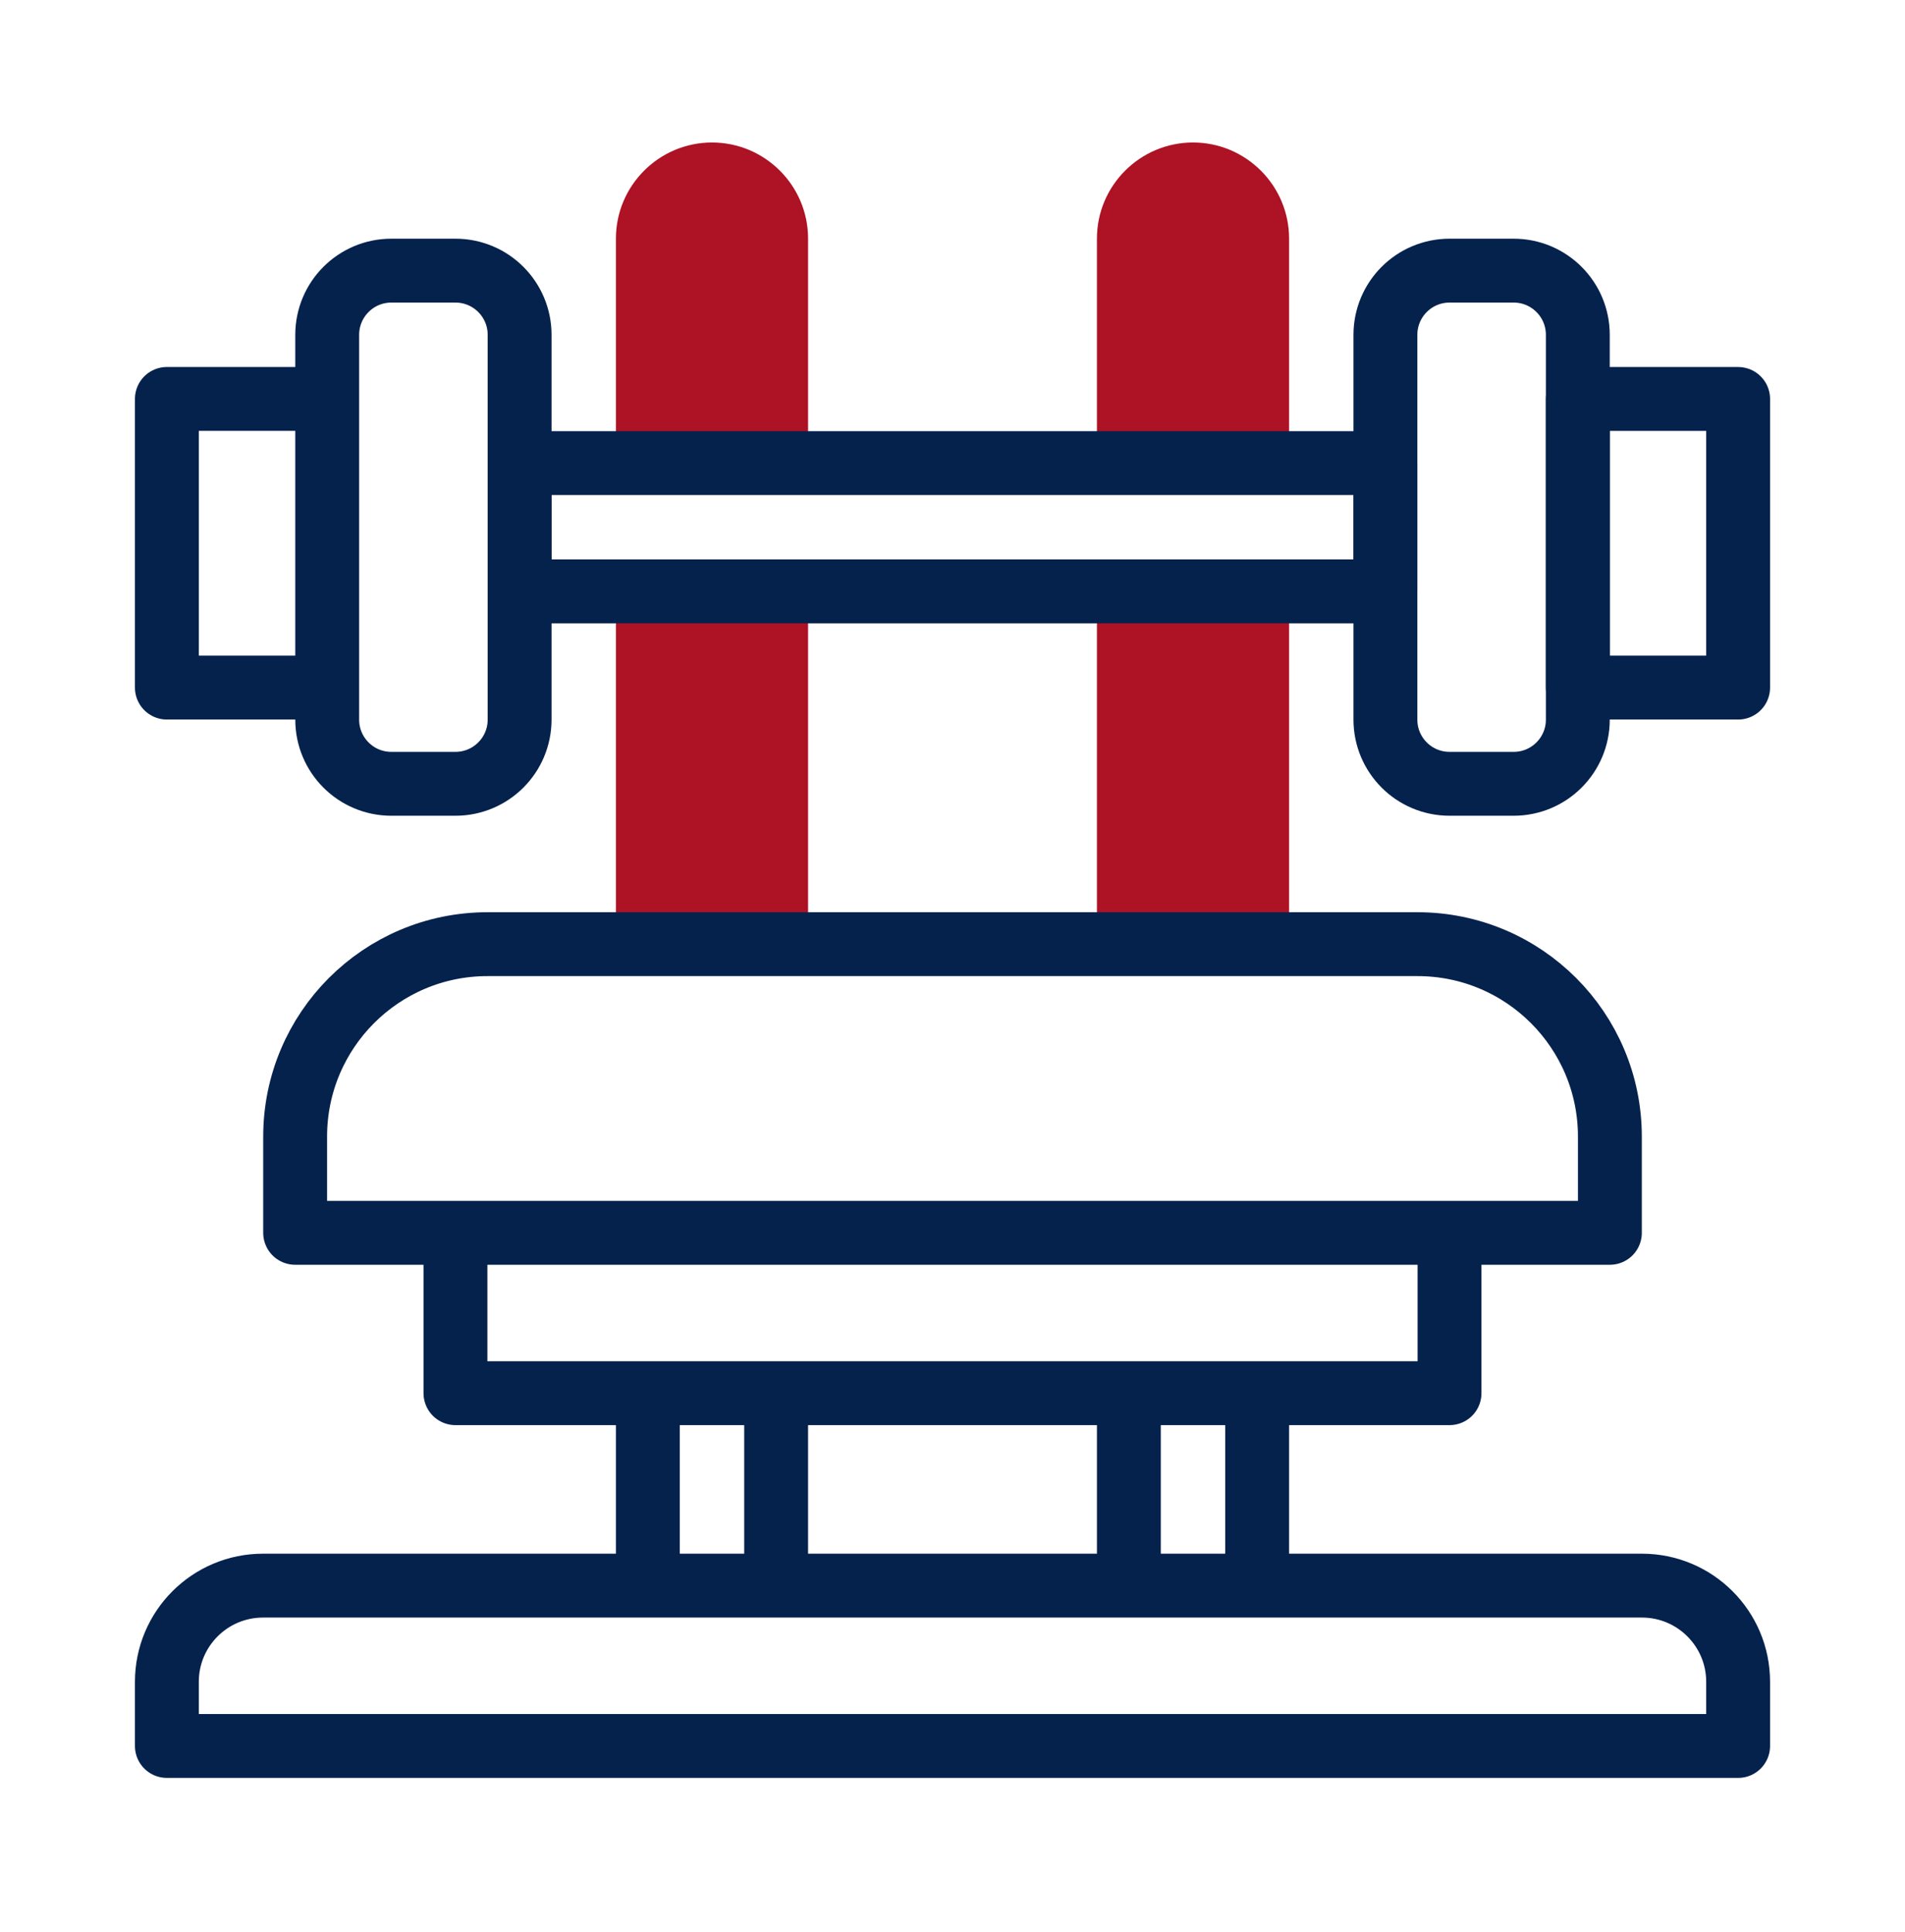
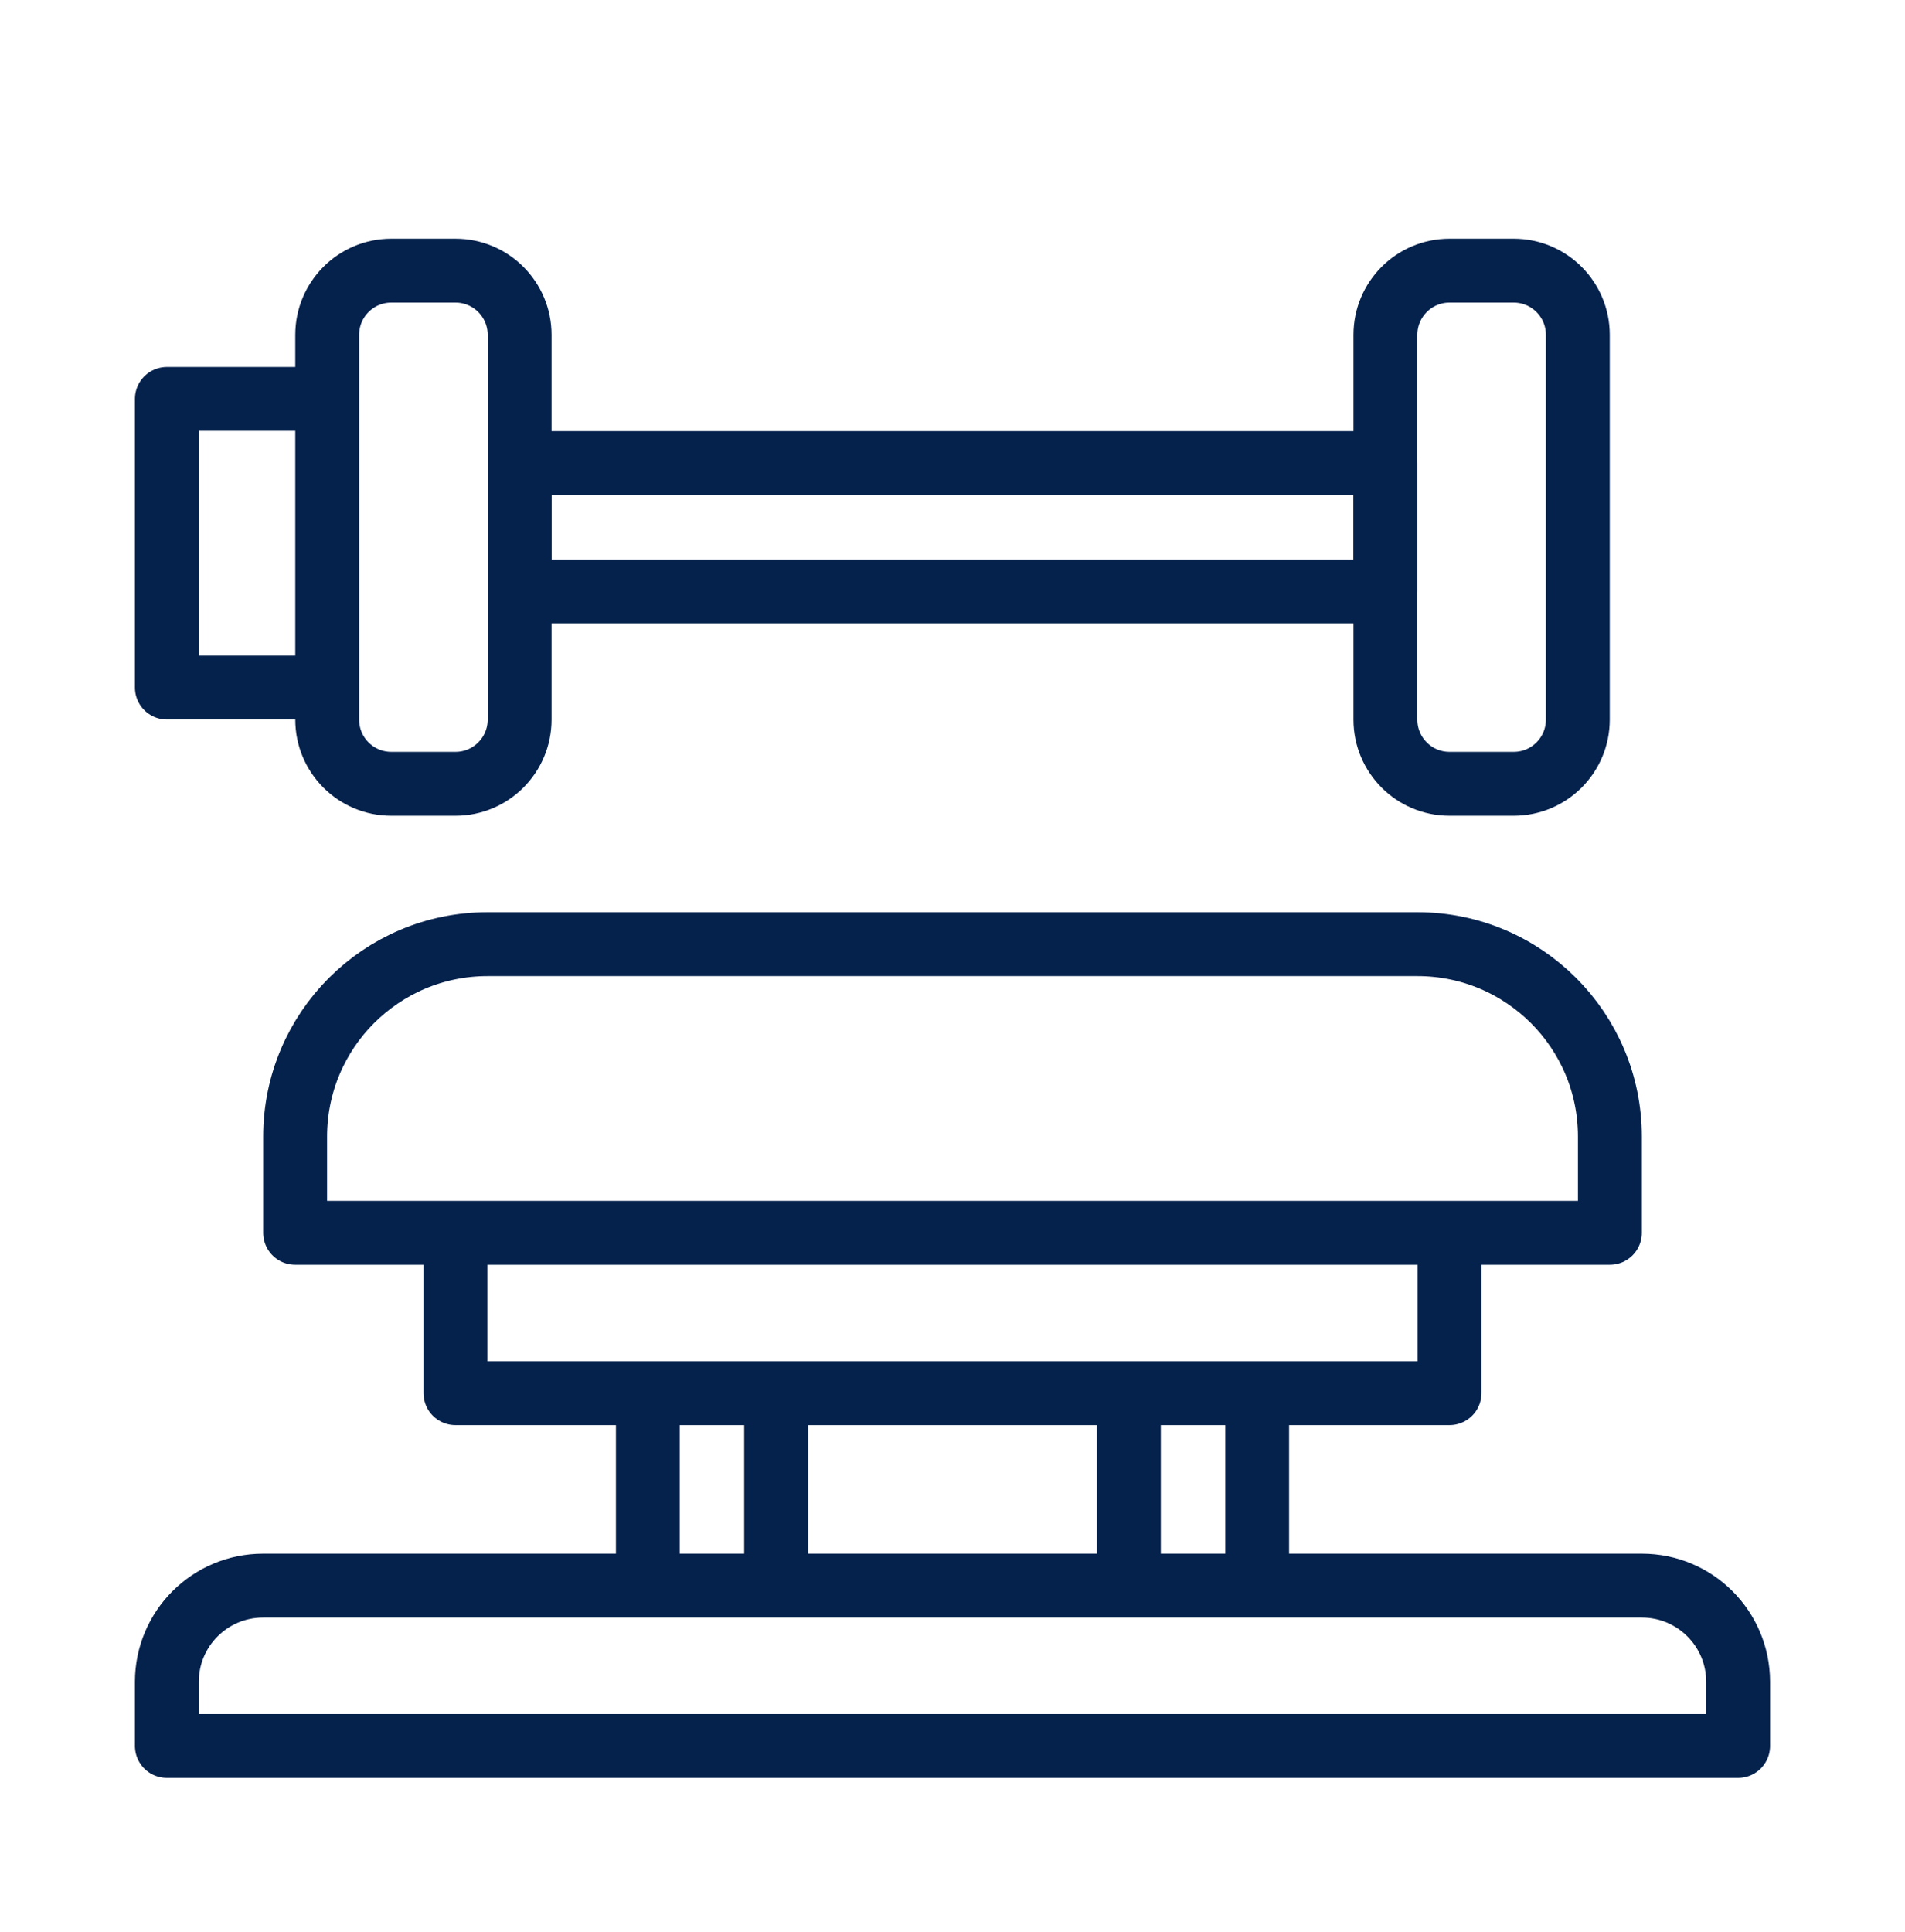
<svg xmlns="http://www.w3.org/2000/svg" width="72" height="73" viewBox="0 0 72 73" fill="none">
-   <path d="M23.279 22.348H30.541V35.679H23.279V22.348ZM41.459 22.348H48.721V35.679H41.459V22.348ZM30.541 9.016C30.541 7.014 28.912 5.385 26.91 5.385C24.908 5.385 23.279 7.014 23.279 9.016V17.5H30.541V9.016ZM48.721 9.016C48.721 7.014 47.092 5.385 45.09 5.385C43.088 5.385 41.459 7.014 41.459 9.016V17.5H48.721V9.016Z" fill="#AD1225" />
  <path d="M29.334 52.647V59.919H24.486V52.647M47.514 52.647V59.919H42.666V52.647M65.693 65.978H6.307V63.554C6.307 61.546 7.934 59.919 9.943 59.919H62.057C64.065 59.919 65.693 61.546 65.693 63.554V65.978H65.693ZM60.846 46.587H11.155V42.951C11.155 38.935 14.41 35.679 18.426 35.679H53.574C57.59 35.679 60.846 38.935 60.846 42.951V46.587ZM17.214 29.619H14.79C13.452 29.619 12.367 28.534 12.367 27.195V12.652C12.367 11.313 13.452 10.227 14.79 10.227H17.215C18.553 10.227 19.639 11.313 19.639 12.652V27.195C19.638 28.534 18.553 29.619 17.214 29.619ZM54.786 29.619H57.21C58.548 29.619 59.634 28.534 59.634 27.195V12.652C59.634 11.313 58.548 10.227 57.21 10.227H54.786C53.447 10.227 52.362 11.313 52.362 12.652V27.195C52.362 28.534 53.447 29.619 54.786 29.619ZM17.214 46.587H54.785V52.647H17.214V46.587ZM6.307 15.075H12.367V25.983H6.307V15.075Z" stroke="#05224D" stroke-width="2.414" stroke-miterlimit="10" stroke-linecap="round" stroke-linejoin="round" />
-   <path d="M65.693 25.983H59.633V15.076H65.693V25.983Z" stroke="#05224D" stroke-width="2.414" stroke-miterlimit="10" stroke-linecap="round" stroke-linejoin="round" />
  <path d="M19.639 17.5H52.362V22.347H19.639V17.5Z" stroke="#05224D" stroke-width="2.414" stroke-miterlimit="10" stroke-linecap="round" stroke-linejoin="round" />
</svg>